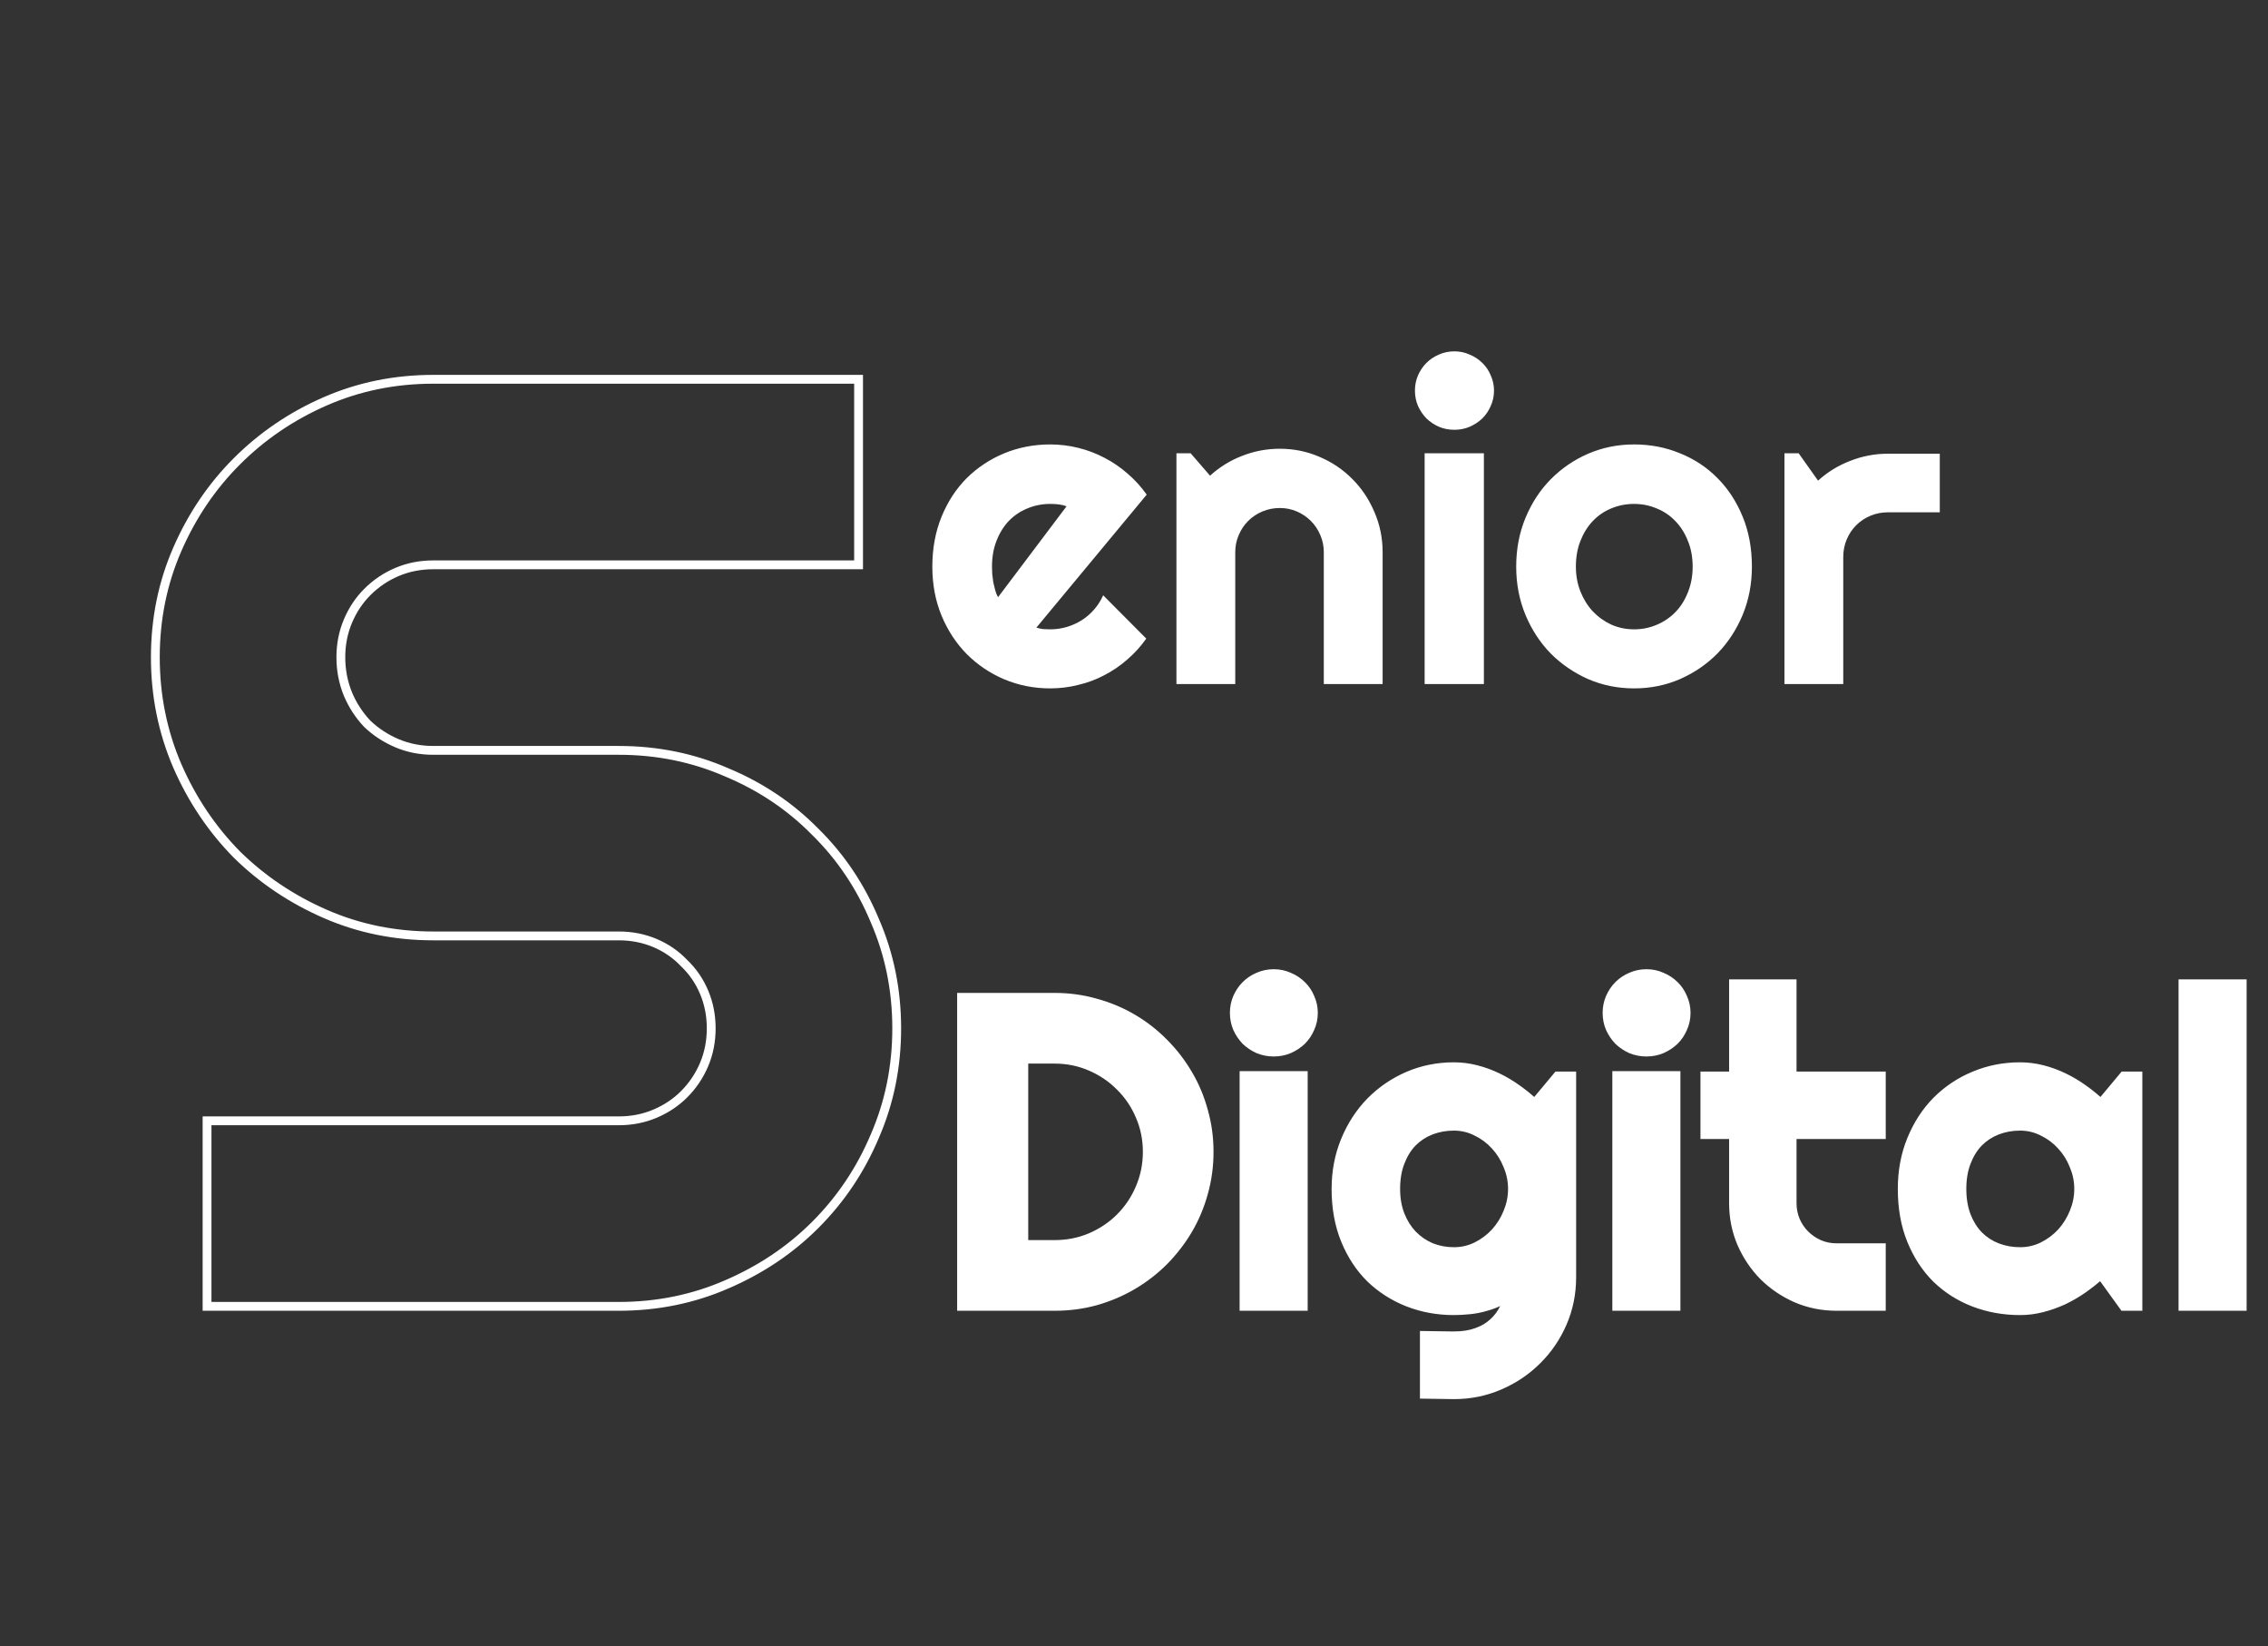
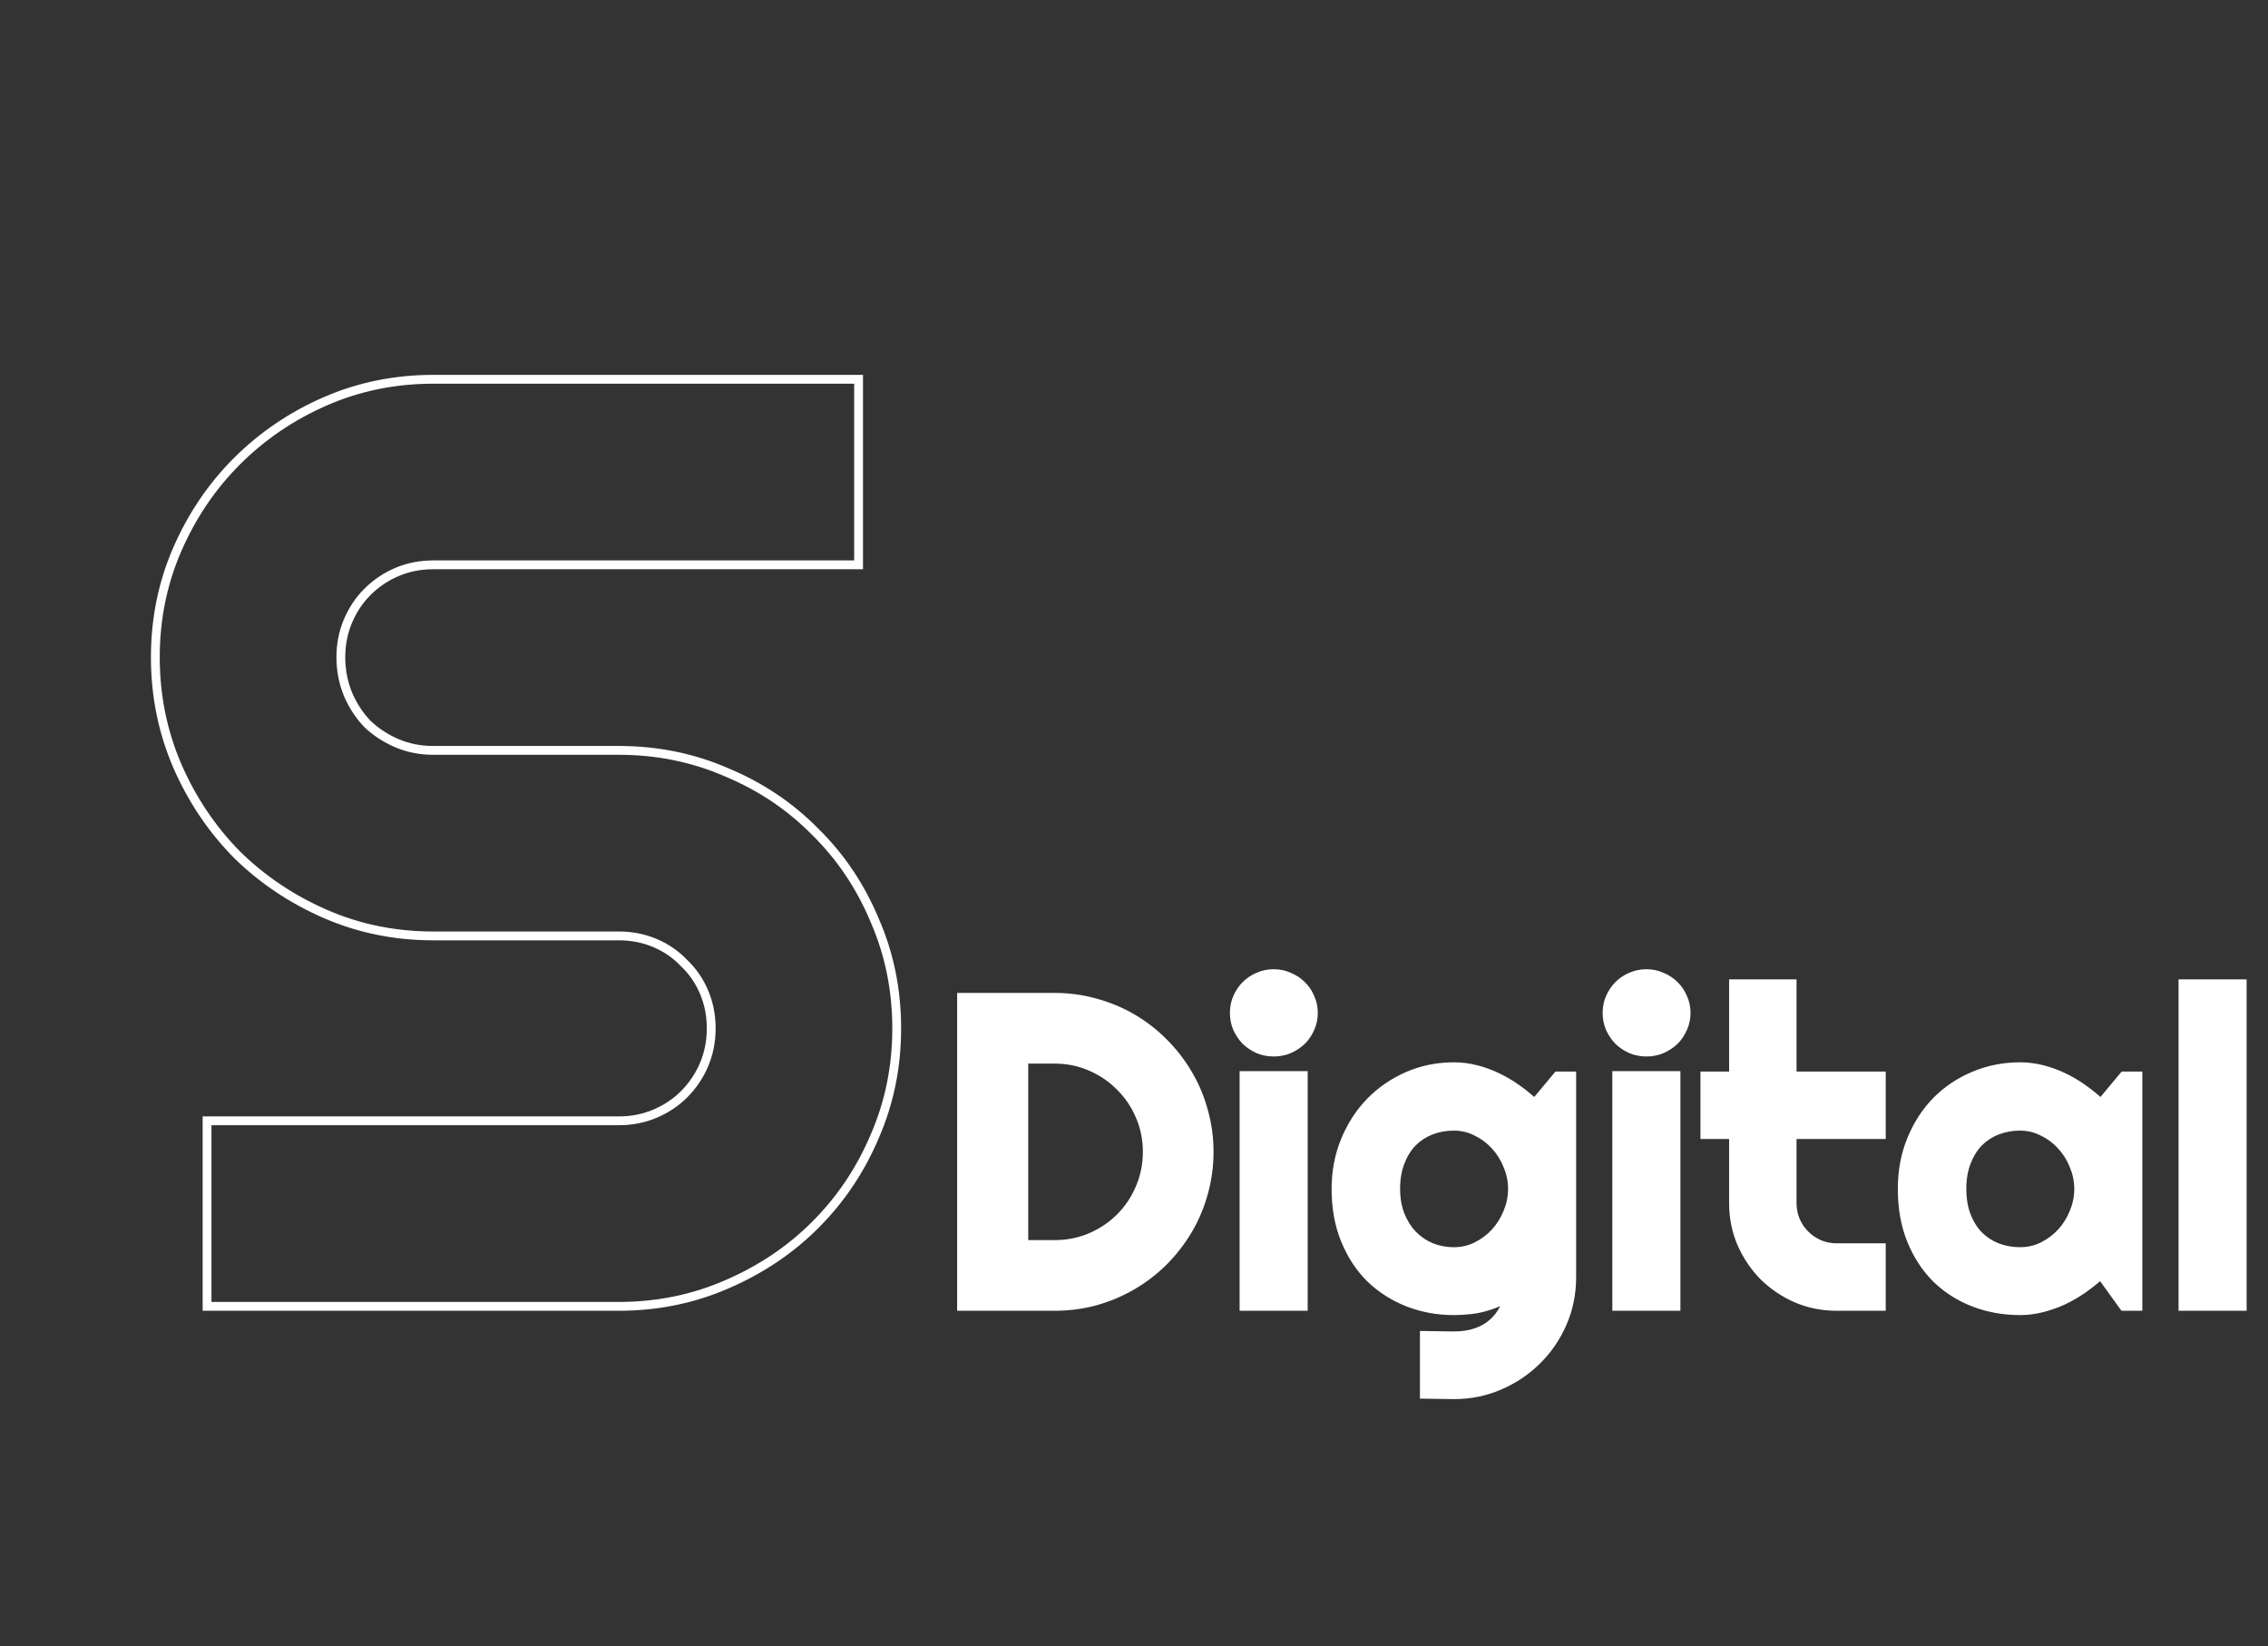
<svg xmlns="http://www.w3.org/2000/svg" width="514" height="373" viewBox="0 0 514 373" fill="none">
  <rect x="0" y="0" width="514" height="373" fill="#333333" stroke="none" />
  <path d="M274.023 260.99C274.023 264.213 273.6 267.322 272.754 270.316C271.94 273.279 270.768 276.062 269.238 278.666C267.708 281.238 265.885 283.598 263.77 285.746C261.654 287.862 259.294 289.685 256.689 291.215C254.085 292.745 251.286 293.933 248.291 294.779C245.329 295.593 242.236 296 239.014 296H217.92V225.98H239.014C242.236 225.98 245.329 226.404 248.291 227.25C251.286 228.064 254.085 229.236 256.689 230.766C259.294 232.296 261.654 234.135 263.77 236.283C265.885 238.399 267.708 240.759 269.238 243.363C270.768 245.935 271.94 248.718 272.754 251.713C273.6 254.675 274.023 257.768 274.023 260.99ZM260.01 260.99C260.01 258.093 259.456 255.375 258.35 252.836C257.275 250.297 255.778 248.083 253.857 246.195C251.969 244.275 249.74 242.761 247.168 241.654C244.629 240.548 241.911 239.994 239.014 239.994H232.031V281.986H239.014C241.911 281.986 244.629 281.449 247.168 280.375C249.74 279.268 251.969 277.771 253.857 275.883C255.778 273.962 257.275 271.732 258.35 269.193C259.456 266.622 260.01 263.887 260.01 260.99ZM297.656 229.496C297.656 230.733 297.412 231.889 296.924 232.963C296.468 234.037 295.833 234.981 295.02 235.795C294.206 236.576 293.245 237.211 292.139 237.699C291.064 238.155 289.909 238.383 288.672 238.383C287.435 238.383 286.263 238.155 285.156 237.699C284.082 237.211 283.138 236.576 282.324 235.795C281.543 234.981 280.908 234.037 280.42 232.963C279.964 231.889 279.736 230.733 279.736 229.496C279.736 228.292 279.964 227.152 280.42 226.078C280.908 224.971 281.543 224.027 282.324 223.246C283.138 222.432 284.082 221.798 285.156 221.342C286.263 220.854 287.435 220.609 288.672 220.609C289.909 220.609 291.064 220.854 292.139 221.342C293.245 221.798 294.206 222.432 295.02 223.246C295.833 224.027 296.468 224.971 296.924 226.078C297.412 227.152 297.656 228.292 297.656 229.496ZM295.361 296H281.934V243.705H295.361V296ZM342.773 269.389C342.773 267.566 342.415 265.808 341.699 264.115C341.016 262.39 340.072 260.876 338.867 259.574C337.663 258.24 336.247 257.182 334.619 256.4C333.024 255.587 331.315 255.18 329.492 255.18C327.669 255.18 325.944 255.489 324.316 256.107C322.721 256.726 321.322 257.637 320.117 258.842C318.945 260.046 318.018 261.544 317.334 263.334C316.65 265.092 316.309 267.11 316.309 269.389C316.309 271.57 316.65 273.539 317.334 275.297C318.018 277.022 318.945 278.503 320.117 279.74C321.322 280.977 322.721 281.938 324.316 282.621C325.944 283.272 327.669 283.598 329.492 283.598C331.315 283.598 333.024 283.207 334.619 282.426C336.247 281.612 337.663 280.554 338.867 279.252C340.072 277.917 341.016 276.404 341.699 274.711C342.415 272.986 342.773 271.212 342.773 269.389ZM356.201 289.408C356.201 293.087 355.501 296.537 354.102 299.76C352.702 302.982 350.781 305.798 348.34 308.207C345.931 310.616 343.099 312.52 339.844 313.92C336.621 315.32 333.171 316.02 329.492 316.02L322.803 315.922V302.592L329.395 302.689C331.478 302.689 333.252 302.413 334.717 301.859C336.182 301.339 337.419 300.606 338.428 299.662C339.437 298.751 340.234 297.693 340.82 296.488C341.439 295.284 341.927 294.014 342.285 292.68C341.764 293.526 341.016 294.226 340.039 294.779C339.062 295.3 337.972 295.723 336.768 296.049C335.596 296.407 334.359 296.651 333.057 296.781C331.787 296.911 330.599 296.977 329.492 296.977C325.814 296.977 322.347 296.342 319.092 295.072C315.869 293.803 313.037 291.996 310.596 289.652C308.187 287.276 306.283 284.379 304.883 280.961C303.483 277.543 302.783 273.686 302.783 269.389C302.783 265.45 303.483 261.788 304.883 258.402C306.283 255.017 308.187 252.087 310.596 249.613C313.037 247.139 315.869 245.202 319.092 243.803C322.347 242.403 325.814 241.703 329.492 241.703C331.185 241.703 332.861 241.915 334.521 242.338C336.182 242.761 337.793 243.347 339.355 244.096C340.918 244.844 342.399 245.723 343.799 246.732C345.231 247.742 346.566 248.832 347.803 250.004L352.979 243.803H356.201V289.408ZM382.129 229.496C382.129 230.733 381.885 231.889 381.396 232.963C380.941 234.037 380.306 234.981 379.492 235.795C378.678 236.576 377.718 237.211 376.611 237.699C375.537 238.155 374.382 238.383 373.145 238.383C371.908 238.383 370.736 238.155 369.629 237.699C368.555 237.211 367.611 236.576 366.797 235.795C366.016 234.981 365.381 234.037 364.893 232.963C364.437 231.889 364.209 230.733 364.209 229.496C364.209 228.292 364.437 227.152 364.893 226.078C365.381 224.971 366.016 224.027 366.797 223.246C367.611 222.432 368.555 221.798 369.629 221.342C370.736 220.854 371.908 220.609 373.145 220.609C374.382 220.609 375.537 220.854 376.611 221.342C377.718 221.798 378.678 222.432 379.492 223.246C380.306 224.027 380.941 224.971 381.396 226.078C381.885 227.152 382.129 228.292 382.129 229.496ZM379.834 296H366.406V243.705H379.834V296ZM416.26 296C413.037 296 410.01 295.398 407.178 294.193C404.346 292.956 401.855 291.28 399.707 289.164C397.591 287.016 395.915 284.525 394.678 281.693C393.473 278.861 392.871 275.834 392.871 272.611V257.084H386.377V243.803H392.871V222.904H406.152V243.803H426.367V257.084H406.152V272.611C406.152 274.011 406.413 275.329 406.934 276.566C407.454 277.771 408.171 278.829 409.082 279.74C409.993 280.652 411.068 281.384 412.305 281.938C413.542 282.458 414.86 282.719 416.26 282.719H426.367V296H416.26ZM484.521 296H481.299L476.123 288.822C474.854 289.962 473.503 291.036 472.07 292.045C470.671 293.021 469.189 293.884 467.627 294.633C466.064 295.349 464.453 295.919 462.793 296.342C461.165 296.765 459.505 296.977 457.812 296.977C454.134 296.977 450.667 296.358 447.412 295.121C444.189 293.884 441.357 292.094 438.916 289.75C436.507 287.374 434.603 284.477 433.203 281.059C431.803 277.641 431.104 273.751 431.104 269.389C431.104 265.32 431.803 261.592 433.203 258.207C434.603 254.789 436.507 251.859 438.916 249.418C441.357 246.977 444.189 245.089 447.412 243.754C450.667 242.387 454.134 241.703 457.812 241.703C459.505 241.703 461.182 241.915 462.842 242.338C464.502 242.761 466.113 243.347 467.676 244.096C469.238 244.844 470.719 245.723 472.119 246.732C473.551 247.742 474.886 248.832 476.123 250.004L481.299 243.803H484.521V296ZM471.094 269.389C471.094 267.566 470.736 265.808 470.02 264.115C469.336 262.39 468.392 260.876 467.188 259.574C465.983 258.24 464.567 257.182 462.939 256.4C461.344 255.587 459.635 255.18 457.812 255.18C455.99 255.18 454.264 255.489 452.637 256.107C451.042 256.726 449.642 257.637 448.438 258.842C447.266 260.046 446.338 261.544 445.654 263.334C444.971 265.092 444.629 267.11 444.629 269.389C444.629 271.667 444.971 273.702 445.654 275.492C446.338 277.25 447.266 278.731 448.438 279.936C449.642 281.14 451.042 282.051 452.637 282.67C454.264 283.288 455.99 283.598 457.812 283.598C459.635 283.598 461.344 283.207 462.939 282.426C464.567 281.612 465.983 280.554 467.188 279.252C468.392 277.917 469.336 276.404 470.02 274.711C470.736 272.986 471.094 271.212 471.094 269.389ZM508.154 296H494.727V222.904H508.154V296Z" fill="white" />
  <path d="M194.58 85.941H195.58V84.941H194.58V85.941ZM194.58 127.982V128.982H195.58V127.982H194.58ZM78.857 157.279L77.931 157.657L77.936 157.669L78.857 157.279ZM83.252 164.018L82.527 164.706L82.545 164.725L82.563 164.743L83.252 164.018ZM164.697 175.004L164.298 175.921L164.305 175.924L164.312 175.927L164.697 175.004ZM184.766 188.48L184.053 189.182L184.058 189.188L184.065 189.194L184.766 188.48ZM198.242 208.549L197.319 208.934L197.322 208.941L197.325 208.948L198.242 208.549ZM198.242 257.475L197.325 257.075L197.321 257.085L198.242 257.475ZM164.697 291.02L164.302 290.101L164.298 290.103L164.697 291.02ZM46.924 296H45.924V297H46.924V296ZM46.924 253.959V252.959H45.924V253.959H46.924ZM155.029 218.217L154.304 218.906L154.322 218.924L154.341 218.942L155.029 218.217ZM53.662 193.607L52.949 194.308L52.955 194.315L52.961 194.321L53.662 193.607ZM40.185 173.539L39.267 173.934L39.269 173.939L40.185 173.539ZM36.205 148.93C36.205 140.369 37.839 132.352 41.102 124.866L39.269 124.067C35.891 131.816 34.205 140.107 34.205 148.93H36.205ZM41.102 124.866C44.374 117.36 48.797 110.824 54.369 105.252L52.955 103.838C47.199 109.594 42.637 116.34 39.269 124.067L41.102 124.866ZM54.369 105.252C60.041 99.581 66.625 95.11 74.13 91.839L73.331 90.005C65.601 93.374 58.807 97.986 52.955 103.838L54.369 105.252ZM74.13 91.839C81.615 88.576 89.633 86.941 98.193 86.941V84.941C89.371 84.941 81.08 86.627 73.331 90.005L74.13 91.839ZM98.193 86.941H194.58V84.941H98.193V86.941ZM193.58 85.941V127.982H195.58V85.941H193.58ZM194.58 126.982H98.193V128.982H194.58V126.982ZM98.193 126.982C95.138 126.982 92.27 127.543 89.601 128.673L90.38 130.515C92.788 129.496 95.389 128.982 98.193 128.982V126.982ZM89.601 128.673C86.943 129.797 84.589 131.384 82.545 133.428L83.959 134.842C85.821 132.98 87.96 131.539 90.38 130.515L89.601 128.673ZM82.545 133.428C80.594 135.379 79.058 137.685 77.936 140.337L79.778 141.116C80.805 138.69 82.199 136.602 83.959 134.842L82.545 133.428ZM77.936 140.337C76.807 143.007 76.246 145.875 76.246 148.93H78.246C78.246 146.125 78.76 143.524 79.778 141.116L77.936 140.337ZM76.246 148.93C76.246 151.985 76.807 154.897 77.931 157.657L79.784 156.902C78.76 154.389 78.246 151.734 78.246 148.93H76.246ZM77.936 157.669C79.056 160.316 80.587 162.664 82.527 164.706L83.977 163.329C82.206 161.465 80.807 159.321 79.778 156.89L77.936 157.669ZM82.563 164.743C84.606 166.683 86.954 168.213 89.601 169.333L90.38 167.491C87.949 166.463 85.805 165.063 83.941 163.293L82.563 164.743ZM89.601 169.333C92.27 170.463 95.138 171.023 98.193 171.023V169.023C95.389 169.023 92.788 168.51 90.38 167.491L89.601 169.333ZM98.193 171.023H140.234V169.023H98.193V171.023ZM140.234 171.023C148.795 171.023 156.812 172.658 164.298 175.921L165.097 174.087C157.348 170.709 149.057 169.023 140.234 169.023V171.023ZM164.312 175.927C171.908 179.1 178.485 183.518 184.053 189.182L185.479 187.779C179.718 181.919 172.916 177.353 165.083 174.081L164.312 175.927ZM184.065 189.194C189.728 194.761 194.146 201.338 197.319 208.934L199.165 208.163C195.893 200.33 191.327 193.528 185.467 187.767L184.065 189.194ZM197.325 208.948C200.588 216.434 202.223 224.451 202.223 233.012H204.223C204.223 224.189 202.537 215.898 199.159 208.149L197.325 208.948ZM202.223 233.012C202.223 241.572 200.588 249.59 197.325 257.075L199.159 257.874C202.537 250.125 204.223 241.834 204.223 233.012H202.223ZM197.321 257.085C194.148 264.585 189.728 271.167 184.059 276.836L185.473 278.25C191.327 272.396 195.891 265.598 199.163 257.864L197.321 257.085ZM184.059 276.836C178.488 282.406 171.906 286.828 164.302 290.101L165.093 291.938C172.918 288.57 179.715 284.008 185.473 278.25L184.059 276.836ZM164.298 290.103C156.812 293.366 148.795 295 140.234 295V297C149.057 297 157.348 295.314 165.097 291.936L164.298 290.103ZM140.234 295H46.924V297H140.234V295ZM47.924 296V253.959H45.924V296H47.924ZM46.924 254.959H140.234V252.959H46.924V254.959ZM140.234 254.959C143.289 254.959 146.157 254.398 148.827 253.269L148.048 251.427C145.64 252.446 143.039 252.959 140.234 252.959V254.959ZM148.827 253.269C151.479 252.147 153.785 250.611 155.736 248.66L154.322 247.246C152.562 249.006 150.474 250.4 148.048 251.427L148.827 253.269ZM155.736 248.66C157.78 246.616 159.367 244.262 160.491 241.604L158.649 240.825C157.625 243.245 156.184 245.384 154.322 247.246L155.736 248.66ZM160.491 241.604C161.621 238.935 162.182 236.067 162.182 233.012H160.182C160.182 235.816 159.668 238.417 158.649 240.825L160.491 241.604ZM162.182 233.012C162.182 229.957 161.621 227.089 160.491 224.419L158.649 225.198C159.668 227.606 160.182 230.207 160.182 233.012H162.182ZM160.491 224.419C159.365 221.756 157.773 219.444 155.718 217.492L154.341 218.942C156.192 220.7 157.627 222.783 158.649 225.198L160.491 224.419ZM155.754 217.528C153.802 215.473 151.49 213.881 148.827 212.755L148.048 214.597C150.463 215.619 152.546 217.054 154.304 218.906L155.754 217.528ZM148.827 212.755C146.157 211.625 143.289 211.064 140.234 211.064V213.064C143.039 213.064 145.64 213.578 148.048 214.597L148.827 212.755ZM140.234 211.064H98.193V213.064H140.234V211.064ZM98.193 211.064C89.633 211.064 81.615 209.43 74.13 206.167L73.331 208.001C81.08 211.378 89.371 213.064 98.193 213.064V211.064ZM74.13 206.167C66.622 202.894 60.035 198.47 54.363 192.894L52.961 194.321C58.812 200.073 65.605 204.633 73.331 208.001L74.13 206.167ZM54.375 192.906C48.799 187.234 44.375 180.648 41.102 173.139L39.269 173.939C42.637 181.665 47.197 188.457 52.949 194.308L54.375 192.906ZM41.104 173.144C37.839 165.558 36.205 157.49 36.205 148.93H34.205C34.205 157.752 35.891 166.09 39.267 173.934L41.104 173.144ZM272.754 270.316L271.792 270.044L271.79 270.051L272.754 270.316ZM269.238 278.666L270.098 279.177L270.1 279.173L269.238 278.666ZM263.77 285.746L264.477 286.453L264.482 286.448L263.77 285.746ZM248.291 294.779L248.556 295.744L248.563 295.742L248.291 294.779ZM217.92 296H216.92V297H217.92V296ZM217.92 225.98V224.98H216.92V225.98H217.92ZM248.291 227.25L248.016 228.212L248.029 228.215L248.291 227.25ZM256.689 230.766L257.196 229.903L256.689 230.766ZM263.77 236.283L263.057 236.985L263.062 236.99L263.77 236.283ZM269.238 243.363L268.376 243.87L268.379 243.875L269.238 243.363ZM272.754 251.713L271.789 251.975L271.792 251.988L272.754 251.713ZM258.35 252.836L257.429 253.226L257.433 253.236L258.35 252.836ZM253.857 246.195L253.144 246.896L253.15 246.902L253.156 246.908L253.857 246.195ZM247.168 241.654L246.768 242.571L246.773 242.573L247.168 241.654ZM232.031 239.994V238.994H231.031V239.994H232.031ZM232.031 281.986H231.031V282.986H232.031V281.986ZM247.168 280.375L247.558 281.296L247.563 281.294L247.168 280.375ZM253.857 275.883L253.15 275.176L253.857 275.883ZM258.35 269.193L257.431 268.798L257.429 268.804L258.35 269.193ZM273.023 260.99C273.023 264.124 272.612 267.141 271.792 270.044L273.716 270.588C274.588 267.502 275.023 264.302 275.023 260.99H273.023ZM271.79 270.051C270.999 272.931 269.861 275.632 268.376 278.159L270.1 279.173C271.676 276.491 272.882 273.627 273.718 270.581L271.79 270.051ZM268.379 278.155C266.89 280.657 265.117 282.953 263.057 285.044L264.482 286.448C266.654 284.242 268.526 281.819 270.098 279.177L268.379 278.155ZM263.062 285.039C261.007 287.094 258.715 288.865 256.183 290.353L257.196 292.077C259.873 290.505 262.3 288.63 264.477 286.453L263.062 285.039ZM256.183 290.353C253.655 291.838 250.934 292.993 248.019 293.817L248.563 295.742C251.637 294.873 254.516 293.652 257.196 292.077L256.183 290.353ZM248.026 293.815C245.154 294.604 242.151 295 239.014 295V297C242.321 297 245.503 296.582 248.556 295.744L248.026 293.815ZM239.014 295H217.92V297H239.014V295ZM218.92 296V225.98H216.92V296H218.92ZM217.92 226.98H239.014V224.98H217.92V226.98ZM239.014 226.98C242.148 226.98 245.147 227.392 248.016 228.212L248.566 226.288C245.51 225.415 242.325 224.98 239.014 224.98V226.98ZM248.029 228.215C250.94 229.006 253.657 230.144 256.183 231.628L257.196 229.903C254.513 228.327 251.631 227.121 248.553 226.285L248.029 228.215ZM256.183 231.628C258.712 233.114 261.003 234.899 263.057 236.985L264.482 235.582C262.305 233.371 259.875 231.478 257.196 229.903L256.183 231.628ZM263.062 236.99C265.118 239.046 266.889 241.338 268.376 243.87L270.1 242.857C268.528 240.18 266.653 237.753 264.477 235.576L263.062 236.99ZM268.379 243.875C269.861 246.365 270.998 249.064 271.789 251.975L273.719 251.451C272.882 248.372 271.676 245.504 270.098 242.852L268.379 243.875ZM271.792 251.988C272.612 254.856 273.023 257.856 273.023 260.99H275.023C275.023 257.679 274.588 254.494 273.715 251.438L271.792 251.988ZM261.01 260.99C261.01 257.962 260.431 255.107 259.266 252.436L257.433 253.236C258.482 255.643 259.01 258.224 259.01 260.99H261.01ZM259.271 252.446C258.146 249.789 256.575 247.465 254.558 245.482L253.156 246.908C254.981 248.702 256.404 250.805 257.429 253.226L259.271 252.446ZM254.571 245.494C252.588 243.478 250.249 241.892 247.563 240.736L246.773 242.573C249.23 243.63 251.351 245.072 253.144 246.896L254.571 245.494ZM247.568 240.738C244.897 239.573 242.042 238.994 239.014 238.994V240.994C241.78 240.994 244.361 241.522 246.768 242.571L247.568 240.738ZM239.014 238.994H232.031V240.994H239.014V238.994ZM231.031 239.994V281.986H233.031V239.994H231.031ZM232.031 282.986H239.014V280.986H232.031V282.986ZM239.014 282.986C242.038 282.986 244.889 282.425 247.558 281.296L246.778 279.454C244.369 280.473 241.784 280.986 239.014 280.986V282.986ZM247.563 281.294C250.246 280.139 252.583 278.572 254.565 276.59L253.15 275.176C251.356 276.97 249.234 278.397 246.773 279.456L247.563 281.294ZM254.565 276.59C256.578 274.577 258.147 272.239 259.271 269.583L257.429 268.804C256.404 271.226 254.978 273.348 253.15 275.176L254.565 276.59ZM259.268 269.589C260.431 266.888 261.01 264.018 261.01 260.99H259.01C259.01 263.756 258.482 266.356 257.431 268.798L259.268 269.589ZM296.924 232.963L296.013 232.549L296.008 232.561L296.003 232.572L296.924 232.963ZM295.02 235.795L295.712 236.516L295.719 236.509L295.727 236.502L295.02 235.795ZM292.139 237.699L292.529 238.62L292.536 238.617L292.542 238.614L292.139 237.699ZM285.156 237.699L284.742 238.61L284.759 238.617L284.776 238.624L285.156 237.699ZM282.324 235.795L281.603 236.487L281.617 236.502L281.632 236.516L282.324 235.795ZM280.42 232.963L279.499 233.353L279.504 233.365L279.51 233.377L280.42 232.963ZM280.42 226.078L279.505 225.674L279.502 225.681L279.499 225.688L280.42 226.078ZM282.324 223.246L283.031 223.953L282.324 223.246ZM285.156 221.342L285.547 222.262L285.553 222.26L285.56 222.257L285.156 221.342ZM292.139 221.342L291.725 222.252L291.741 222.26L291.758 222.266L292.139 221.342ZM295.02 223.246L294.312 223.953L294.32 223.96L294.327 223.967L295.02 223.246ZM296.924 226.078L295.999 226.459L296.006 226.476L296.013 226.492L296.924 226.078ZM295.361 296V297H296.361V296H295.361ZM281.934 296H280.934V297H281.934V296ZM281.934 243.705V242.705H280.934V243.705H281.934ZM295.361 243.705H296.361V242.705H295.361V243.705ZM296.656 229.496C296.656 230.597 296.44 231.611 296.013 232.549L297.834 233.377C298.384 232.166 298.656 230.869 298.656 229.496H296.656ZM296.003 232.572C295.597 233.53 295.034 234.366 294.312 235.088L295.727 236.502C296.633 235.596 297.339 234.544 297.844 233.353L296.003 232.572ZM294.327 235.074C293.603 235.768 292.743 236.34 291.735 236.784L292.542 238.614C293.748 238.082 294.808 237.384 295.712 236.516L294.327 235.074ZM291.748 236.779C290.805 237.179 289.783 237.383 288.672 237.383V239.383C290.035 239.383 291.324 239.131 292.529 238.62L291.748 236.779ZM288.672 237.383C287.561 237.383 286.519 237.179 285.537 236.775L284.776 238.624C286.007 239.131 287.309 239.383 288.672 239.383V237.383ZM285.57 236.789C284.594 236.345 283.745 235.773 283.017 235.074L281.632 236.516C282.531 237.379 283.57 238.077 284.742 238.61L285.57 236.789ZM283.046 235.102C282.346 234.374 281.774 233.525 281.33 232.549L279.51 233.377C280.042 234.549 280.74 235.588 281.603 236.487L283.046 235.102ZM281.341 232.572C280.94 231.629 280.736 230.607 280.736 229.496H278.736C278.736 230.859 278.988 232.148 279.499 233.353L281.341 232.572ZM280.736 229.496C280.736 228.421 280.939 227.415 281.341 226.469L279.499 225.688C278.99 226.889 278.736 228.162 278.736 229.496H280.736ZM281.335 226.482C281.778 225.477 282.345 224.639 283.031 223.953L281.617 222.539C280.74 223.416 280.038 224.465 279.505 225.674L281.335 226.482ZM283.031 223.953C283.753 223.232 284.589 222.669 285.547 222.262L284.766 220.421C283.575 220.926 282.523 221.633 281.617 222.539L283.031 223.953ZM285.56 222.257C286.537 221.826 287.571 221.609 288.672 221.609V219.609C287.299 219.609 285.989 219.881 284.753 220.427L285.56 222.257ZM288.672 221.609C289.773 221.609 290.787 221.826 291.725 222.252L292.552 220.431C291.342 219.881 290.045 219.609 288.672 219.609V221.609ZM291.758 222.266C292.748 222.674 293.596 223.236 294.312 223.953L295.727 222.539C294.816 221.628 293.743 220.921 292.519 220.417L291.758 222.266ZM294.327 223.967C295.035 224.647 295.593 225.473 295.999 226.459L297.849 225.697C297.343 224.47 296.632 223.408 295.712 222.525L294.327 223.967ZM296.013 226.492C296.441 227.433 296.656 228.431 296.656 229.496H298.656C298.656 228.152 298.383 226.871 297.834 225.664L296.013 226.492ZM295.361 295H281.934V297H295.361V295ZM282.934 296V243.705H280.934V296H282.934ZM281.934 244.705H295.361V242.705H281.934V244.705ZM294.361 243.705V296H296.361V243.705H294.361ZM341.699 264.115L340.77 264.484L340.774 264.494L340.778 264.505L341.699 264.115ZM338.867 259.574L338.125 260.244L338.133 260.253L338.867 259.574ZM334.619 256.4L334.165 257.291L334.175 257.297L334.186 257.302L334.619 256.4ZM324.316 256.107L323.961 255.173L323.955 255.175L324.316 256.107ZM320.117 258.842L319.41 258.135L319.4 258.144L320.117 258.842ZM317.334 263.334L318.266 263.696L318.268 263.691L317.334 263.334ZM317.334 275.297L316.402 275.659L316.404 275.665L317.334 275.297ZM320.117 279.74L319.391 280.428L319.401 280.438L320.117 279.74ZM324.316 282.621L323.922 283.54L323.934 283.545L323.945 283.55L324.316 282.621ZM334.619 282.426L335.059 283.324L335.066 283.32L334.619 282.426ZM338.867 279.252L339.601 279.931L339.61 279.922L338.867 279.252ZM341.699 274.711L340.776 274.328L340.772 274.336L341.699 274.711ZM348.34 308.207L347.637 307.495L347.633 307.5L348.34 308.207ZM339.844 313.92L339.449 313.001L339.445 313.003L339.844 313.92ZM329.492 316.02L329.478 317.019L329.485 317.02H329.492V316.02ZM322.803 315.922H321.803V316.907L322.788 316.922L322.803 315.922ZM322.803 302.592L322.818 301.592L321.803 301.577V302.592H322.803ZM329.395 302.689L329.38 303.689L329.387 303.689H329.395V302.689ZM334.717 301.859L334.382 300.917L334.373 300.92L334.363 300.924L334.717 301.859ZM338.428 299.662L337.757 298.92L337.751 298.926L337.745 298.932L338.428 299.662ZM340.82 296.488L339.931 296.031L339.926 296.041L339.921 296.051L340.82 296.488ZM342.285 292.68L343.251 292.939L341.433 292.156L342.285 292.68ZM340.039 294.779L340.51 295.662L340.521 295.656L340.532 295.649L340.039 294.779ZM336.768 296.049L336.507 295.083L336.491 295.088L336.475 295.092L336.768 296.049ZM333.057 296.781L332.957 295.786L332.955 295.786L333.057 296.781ZM319.092 295.072L318.725 296.003L318.728 296.004L319.092 295.072ZM310.596 289.652L309.893 290.364L309.903 290.374L310.596 289.652ZM304.883 280.961L303.957 281.34L304.883 280.961ZM304.883 258.402L303.959 258.02L304.883 258.402ZM310.596 249.613L309.884 248.911L309.879 248.916L310.596 249.613ZM319.092 243.803L318.697 242.884L318.693 242.886L319.092 243.803ZM343.799 246.732L343.214 247.544L343.223 247.55L343.799 246.732ZM347.803 250.004L347.115 250.73L347.888 251.462L348.57 250.645L347.803 250.004ZM352.979 243.803V242.803H352.511L352.211 243.162L352.979 243.803ZM356.201 243.803H357.201V242.803H356.201V243.803ZM343.773 269.389C343.773 267.431 343.388 265.541 342.62 263.726L340.778 264.505C341.443 266.075 341.773 267.701 341.773 269.389H343.773ZM342.629 263.747C341.902 261.912 340.893 260.292 339.601 258.895L338.133 260.253C339.25 261.461 340.129 262.868 340.77 264.484L342.629 263.747ZM339.61 258.904C338.318 257.473 336.796 256.336 335.052 255.499L334.186 257.302C335.697 258.027 337.008 259.007 338.125 260.244L339.61 258.904ZM335.074 255.51C333.335 254.623 331.47 254.18 329.492 254.18V256.18C331.16 256.18 332.713 256.55 334.165 257.291L335.074 255.51ZM329.492 254.18C327.554 254.18 325.708 254.509 323.961 255.173L324.672 257.042C326.18 256.469 327.785 256.18 329.492 256.18V254.18ZM323.955 255.175C322.231 255.844 320.713 256.832 319.41 258.135L320.824 259.549C321.93 258.443 323.212 257.608 324.678 257.04L323.955 255.175ZM319.4 258.144C318.121 259.459 317.125 261.078 316.4 262.977L318.268 263.691C318.91 262.01 319.769 260.633 320.834 259.539L319.4 258.144ZM316.402 262.972C315.665 264.866 315.309 267.011 315.309 269.389H317.309C317.309 267.209 317.636 265.317 318.266 263.696L316.402 262.972ZM315.309 269.389C315.309 271.675 315.667 273.769 316.402 275.659L318.266 274.934C317.634 273.309 317.309 271.465 317.309 269.389H315.309ZM316.404 275.665C317.131 277.498 318.124 279.091 319.391 280.428L320.843 279.052C319.766 277.916 318.905 276.546 318.264 274.929L316.404 275.665ZM319.401 280.438C320.698 281.77 322.207 282.805 323.922 283.54L324.71 281.702C323.236 281.07 321.946 280.185 320.834 279.043L319.401 280.438ZM323.945 283.55C325.695 284.25 327.547 284.598 329.492 284.598V282.598C327.791 282.598 326.193 282.295 324.688 281.693L323.945 283.55ZM329.492 284.598C331.463 284.598 333.323 284.174 335.059 283.324L334.179 281.528C332.725 282.24 331.167 282.598 329.492 282.598V284.598ZM335.066 283.32C336.799 282.454 338.313 281.324 339.601 279.931L338.133 278.573C337.013 279.784 335.695 280.77 334.172 281.531L335.066 283.32ZM339.61 279.922C340.894 278.499 341.9 276.885 342.626 275.085L340.772 274.336C340.132 275.922 339.25 277.336 338.125 278.582L339.61 279.922ZM342.623 275.094C343.388 273.251 343.773 271.346 343.773 269.389H341.773C341.773 271.077 341.443 272.721 340.776 274.328L342.623 275.094ZM355.201 289.408C355.201 292.956 354.527 296.27 353.184 299.361L355.019 300.158C356.476 296.804 357.201 293.217 357.201 289.408H355.201ZM353.184 299.361C351.834 302.47 349.986 305.178 347.637 307.495L349.042 308.919C351.577 306.418 353.569 303.495 355.019 300.158L353.184 299.361ZM347.633 307.5C345.317 309.816 342.592 311.65 339.449 313.001L340.239 314.839C343.606 313.391 346.545 311.416 349.047 308.914L347.633 307.5ZM339.445 313.003C336.354 314.345 333.04 315.02 329.492 315.02V317.02C333.301 317.02 336.888 316.294 340.242 314.837L339.445 313.003ZM329.507 315.02L322.817 314.922L322.788 316.922L329.478 317.019L329.507 315.02ZM323.803 315.922V302.592H321.803V315.922H323.803ZM322.788 303.592L329.38 303.689L329.409 301.69L322.818 301.592L322.788 303.592ZM329.395 303.689C331.561 303.689 333.462 303.402 335.07 302.795L334.363 300.924C333.042 301.423 331.395 301.689 329.395 301.689V303.689ZM335.052 302.802C336.63 302.241 337.99 301.441 339.111 300.392L337.745 298.932C336.848 299.771 335.733 300.437 334.382 300.917L335.052 302.802ZM339.098 300.404C340.201 299.408 341.077 298.247 341.72 296.926L339.921 296.051C339.392 297.138 338.673 298.093 337.757 298.92L339.098 300.404ZM341.71 296.945C342.361 295.676 342.875 294.34 343.251 292.939L341.319 292.421C340.979 293.688 340.516 294.891 339.931 296.031L341.71 296.945ZM341.433 292.156C341.012 292.84 340.395 293.428 339.546 293.909L340.532 295.649C341.636 295.024 342.517 294.212 343.137 293.204L341.433 292.156ZM339.568 293.897C338.666 294.378 337.647 294.775 336.507 295.083L337.028 297.014C338.297 296.671 339.459 296.222 340.51 295.662L339.568 293.897ZM336.475 295.092C335.37 295.43 334.198 295.662 332.957 295.786L333.156 297.776C334.519 297.64 335.821 297.384 337.06 297.005L336.475 295.092ZM332.955 295.786C331.714 295.914 330.56 295.977 329.492 295.977V297.977C330.638 297.977 331.86 297.909 333.159 297.776L332.955 295.786ZM329.492 295.977C325.931 295.977 322.589 295.363 319.455 294.141L318.728 296.004C322.106 297.321 325.696 297.977 329.492 297.977V295.977ZM319.458 294.142C316.354 292.919 313.633 291.182 311.288 288.931L309.903 290.374C312.441 292.81 315.384 294.687 318.725 296.003L319.458 294.142ZM311.298 288.94C308.994 286.667 307.162 283.887 305.808 280.582L303.957 281.34C305.404 284.871 307.38 287.885 309.893 290.364L311.298 288.94ZM305.808 280.582C304.465 277.302 303.783 273.577 303.783 269.389H301.783C301.783 273.795 302.501 277.784 303.957 281.34L305.808 280.582ZM303.783 269.389C303.783 265.571 304.461 262.04 305.807 258.784L303.959 258.02C302.505 261.536 301.783 265.329 301.783 269.389H303.783ZM305.807 258.784C307.161 255.509 308.997 252.688 311.312 250.311L309.879 248.916C307.376 251.486 305.404 254.525 303.959 258.02L305.807 258.784ZM311.307 250.316C313.658 247.934 316.383 246.069 319.49 244.72L318.693 242.886C315.355 244.336 312.416 246.345 309.884 248.911L311.307 250.316ZM319.487 244.721C322.612 243.377 325.944 242.703 329.492 242.703V240.703C325.683 240.703 322.082 241.429 318.697 242.884L319.487 244.721ZM329.492 242.703C331.101 242.703 332.694 242.904 334.274 243.307L334.768 241.369C333.029 240.925 331.269 240.703 329.492 240.703V242.703ZM334.274 243.307C335.87 243.714 337.42 244.277 338.923 244.998L339.788 243.194C338.166 242.417 336.493 241.808 334.768 241.369L334.274 243.307ZM338.923 244.998C340.433 245.721 341.863 246.569 343.214 247.544L344.384 245.921C342.936 244.877 341.403 243.968 339.788 243.194L338.923 244.998ZM343.223 247.55C344.617 248.532 345.914 249.592 347.115 250.73L348.49 249.278C347.218 248.072 345.845 246.951 344.375 245.915L343.223 247.55ZM348.57 250.645L353.746 244.444L352.211 243.162L347.035 249.363L348.57 250.645ZM352.979 244.803H356.201V242.803H352.979V244.803ZM355.201 243.803V289.408H357.201V243.803H355.201ZM381.396 232.963L380.486 232.549L380.481 232.561L380.476 232.572L381.396 232.963ZM379.492 235.795L380.185 236.516L380.192 236.509L380.199 236.502L379.492 235.795ZM376.611 237.699L377.002 238.62L377.008 238.617L377.015 238.614L376.611 237.699ZM369.629 237.699L369.215 238.61L369.232 238.617L369.248 238.624L369.629 237.699ZM366.797 235.795L366.075 236.487L366.09 236.502L366.104 236.516L366.797 235.795ZM364.893 232.963L363.972 233.353L363.977 233.365L363.982 233.377L364.893 232.963ZM364.893 226.078L363.978 225.674L363.975 225.681L363.972 225.688L364.893 226.078ZM366.797 223.246L367.504 223.953L366.797 223.246ZM369.629 221.342L370.019 222.262L370.026 222.26L370.033 222.257L369.629 221.342ZM376.611 221.342L376.198 222.252L376.214 222.26L376.231 222.266L376.611 221.342ZM379.492 223.246L378.785 223.953L378.792 223.96L378.8 223.967L379.492 223.246ZM381.396 226.078L380.472 226.459L380.479 226.476L380.486 226.492L381.396 226.078ZM379.834 296V297H380.834V296H379.834ZM366.406 296H365.406V297H366.406V296ZM366.406 243.705V242.705H365.406V243.705H366.406ZM379.834 243.705H380.834V242.705H379.834V243.705ZM381.129 229.496C381.129 230.597 380.912 231.611 380.486 232.549L382.307 233.377C382.857 232.166 383.129 230.869 383.129 229.496H381.129ZM380.476 232.572C380.07 233.53 379.507 234.366 378.785 235.088L380.199 236.502C381.105 235.596 381.812 234.544 382.317 233.353L380.476 232.572ZM378.8 235.074C378.076 235.768 377.215 236.34 376.208 236.784L377.015 238.614C378.221 238.082 379.281 237.384 380.185 236.516L378.8 235.074ZM376.221 236.779C375.277 237.179 374.256 237.383 373.145 237.383V239.383C374.508 239.383 375.797 239.131 377.002 238.62L376.221 236.779ZM373.145 237.383C372.034 237.383 370.992 237.179 370.01 236.775L369.248 238.624C370.48 239.131 371.781 239.383 373.145 239.383V237.383ZM370.043 236.789C369.067 236.345 368.218 235.773 367.489 235.074L366.104 236.516C367.003 237.379 368.043 238.077 369.215 238.61L370.043 236.789ZM367.518 235.102C366.819 234.374 366.247 233.525 365.803 232.549L363.982 233.377C364.515 234.549 365.212 235.588 366.075 236.487L367.518 235.102ZM365.813 232.572C365.413 231.629 365.209 230.607 365.209 229.496H363.209C363.209 230.859 363.461 232.148 363.972 233.353L365.813 232.572ZM365.209 229.496C365.209 228.421 365.412 227.415 365.813 226.469L363.972 225.688C363.462 226.889 363.209 228.162 363.209 229.496H365.209ZM365.807 226.482C366.251 225.477 366.818 224.639 367.504 223.953L366.09 222.539C365.213 223.416 364.511 224.465 363.978 225.674L365.807 226.482ZM367.504 223.953C368.226 223.232 369.062 222.669 370.019 222.262L369.238 220.421C368.048 220.926 366.996 221.633 366.09 222.539L367.504 223.953ZM370.033 222.257C371.009 221.826 372.043 221.609 373.145 221.609V219.609C371.772 219.609 370.462 219.881 369.225 220.427L370.033 222.257ZM373.145 221.609C374.246 221.609 375.26 221.826 376.198 222.252L377.025 220.431C375.815 219.881 374.517 219.609 373.145 219.609V221.609ZM376.231 222.266C377.22 222.674 378.068 223.236 378.785 223.953L380.199 222.539C379.288 221.628 378.216 220.921 376.992 220.417L376.231 222.266ZM378.8 223.967C379.507 224.647 380.066 225.473 380.472 226.459L382.321 225.697C381.816 224.47 381.105 223.408 380.185 222.525L378.8 223.967ZM380.486 226.492C380.914 227.433 381.129 228.431 381.129 229.496H383.129C383.129 228.152 382.855 226.871 382.307 225.664L380.486 226.492ZM379.834 295H366.406V297H379.834V295ZM367.406 296V243.705H365.406V296H367.406ZM366.406 244.705H379.834V242.705H366.406V244.705ZM378.834 243.705V296H380.834V243.705H378.834ZM407.178 294.193L406.777 295.11L406.786 295.114L407.178 294.193ZM399.707 289.164L398.995 289.866L399 289.871L399.005 289.877L399.707 289.164ZM394.678 281.693L393.757 282.085L393.761 282.094L394.678 281.693ZM392.871 257.084H393.871V256.084H392.871V257.084ZM386.377 257.084H385.377V258.084H386.377V257.084ZM386.377 243.803V242.803H385.377V243.803H386.377ZM392.871 243.803V244.803H393.871V243.803H392.871ZM392.871 222.904V221.904H391.871V222.904H392.871ZM406.152 222.904H407.152V221.904H406.152V222.904ZM406.152 243.803H405.152V244.803H406.152V243.803ZM426.367 243.803H427.367V242.803H426.367V243.803ZM426.367 257.084V258.084H427.367V257.084H426.367ZM406.152 257.084V256.084H405.152V257.084H406.152ZM406.934 276.566L406.012 276.954L406.016 276.963L406.934 276.566ZM409.082 279.74L409.789 279.033L409.082 279.74ZM412.305 281.938L411.896 282.85L411.906 282.855L411.917 282.859L412.305 281.938ZM426.367 282.719H427.367V281.719H426.367V282.719ZM426.367 296V297H427.367V296H426.367ZM416.26 295C413.165 295 410.272 294.422 407.569 293.273L406.786 295.114C409.748 296.373 412.909 297 416.26 297V295ZM407.578 293.277C404.855 292.088 402.468 290.479 400.409 288.452L399.005 289.877C401.243 292.08 403.836 293.825 406.777 295.11L407.578 293.277ZM400.42 288.462C398.392 286.403 396.783 284.016 395.594 281.293L393.761 282.094C395.046 285.035 396.791 287.628 398.995 289.866L400.42 288.462ZM395.598 281.302C394.449 278.6 393.871 275.706 393.871 272.611H391.871C391.871 275.962 392.498 279.123 393.757 282.085L395.598 281.302ZM393.871 272.611V257.084H391.871V272.611H393.871ZM392.871 256.084H386.377V258.084H392.871V256.084ZM387.377 257.084V243.803H385.377V257.084H387.377ZM386.377 244.803H392.871V242.803H386.377V244.803ZM393.871 243.803V222.904H391.871V243.803H393.871ZM392.871 223.904H406.152V221.904H392.871V223.904ZM405.152 222.904V243.803H407.152V222.904H405.152ZM406.152 244.803H426.367V242.803H406.152V244.803ZM425.367 243.803V257.084H427.367V243.803H425.367ZM426.367 256.084H406.152V258.084H426.367V256.084ZM405.152 257.084V272.611H407.152V257.084H405.152ZM405.152 272.611C405.152 274.139 405.437 275.589 406.012 276.954L407.855 276.178C407.388 275.069 407.152 273.884 407.152 272.611H405.152ZM406.016 276.963C406.586 278.281 407.373 279.445 408.375 280.447L409.789 279.033C408.968 278.212 408.323 277.26 407.851 276.169L406.016 276.963ZM408.375 280.447C409.377 281.449 410.554 282.25 411.896 282.85L412.713 281.025C411.582 280.518 410.61 279.854 409.789 279.033L408.375 280.447ZM411.917 282.859C413.282 283.434 414.733 283.719 416.26 283.719V281.719C414.987 281.719 413.802 281.483 412.693 281.016L411.917 282.859ZM416.26 283.719H426.367V281.719H416.26V283.719ZM425.367 282.719V296H427.367V282.719H425.367ZM426.367 295H416.26V297H426.367V295ZM484.521 296V297H485.521V296H484.521ZM481.299 296L480.488 296.585L480.787 297H481.299V296ZM476.123 288.822L476.934 288.237L476.283 287.335L475.455 288.078L476.123 288.822ZM472.07 292.045L472.643 292.865L472.646 292.862L472.07 292.045ZM467.627 294.633L468.044 295.542L468.051 295.538L468.059 295.535L467.627 294.633ZM462.793 296.342L462.546 295.373L462.541 295.374L462.793 296.342ZM447.412 295.121L447.054 296.055L447.057 296.056L447.412 295.121ZM438.916 289.75L438.214 290.462L438.223 290.471L438.916 289.75ZM433.203 281.059L432.278 281.438L433.203 281.059ZM433.203 258.207L434.127 258.589L434.129 258.586L433.203 258.207ZM438.916 249.418L438.209 248.711L438.204 248.716L438.916 249.418ZM447.412 243.754L447.795 244.678L447.799 244.676L447.412 243.754ZM472.119 246.732L471.534 247.544L471.543 247.55L472.119 246.732ZM476.123 250.004L475.435 250.73L476.208 251.462L476.891 250.645L476.123 250.004ZM481.299 243.803V242.803H480.831L480.531 243.162L481.299 243.803ZM484.521 243.803H485.521V242.803H484.521V243.803ZM470.02 264.115L469.09 264.484L469.094 264.494L469.099 264.505L470.02 264.115ZM467.188 259.574L466.445 260.244L466.453 260.253L467.188 259.574ZM462.939 256.4L462.485 257.291L462.496 257.297L462.507 257.302L462.939 256.4ZM452.637 256.107L452.281 255.173L452.275 255.175L452.637 256.107ZM448.438 258.842L447.73 258.135L447.721 258.144L448.438 258.842ZM445.654 263.334L446.586 263.696L446.589 263.691L445.654 263.334ZM445.654 275.492L444.72 275.849L444.722 275.855L445.654 275.492ZM448.438 279.936L447.721 280.633L447.73 280.643L448.438 279.936ZM452.637 282.67L452.275 283.602L452.282 283.605L452.637 282.67ZM462.939 282.426L463.379 283.324L463.387 283.32L462.939 282.426ZM467.188 279.252L467.922 279.931L467.93 279.922L467.188 279.252ZM470.02 274.711L469.096 274.328L469.092 274.336L470.02 274.711ZM484.521 295H481.299V297H484.521V295ZM482.11 295.415L476.934 288.237L475.312 289.407L480.488 296.585L482.11 295.415ZM475.455 288.078C474.216 289.19 472.895 290.24 471.494 291.227L472.646 292.862C474.11 291.831 475.491 290.733 476.791 289.567L475.455 288.078ZM471.498 291.225C470.143 292.17 468.709 293.005 467.195 293.731L468.059 295.535C469.67 294.763 471.198 293.873 472.642 292.865L471.498 291.225ZM467.21 293.724C465.702 294.415 464.148 294.964 462.546 295.373L463.04 297.311C464.759 296.873 466.427 296.283 468.044 295.542L467.21 293.724ZM462.541 295.374C460.996 295.776 459.421 295.977 457.812 295.977V297.977C459.59 297.977 461.334 297.754 463.045 297.31L462.541 295.374ZM457.812 295.977C454.249 295.977 450.903 295.378 447.767 294.186L447.057 296.056C450.432 297.338 454.02 297.977 457.812 297.977V295.977ZM447.77 294.188C444.67 292.997 441.952 291.278 439.609 289.029L438.223 290.471C440.763 292.909 443.709 294.771 447.054 296.055L447.77 294.188ZM439.618 289.038C437.314 286.765 435.482 283.984 434.129 280.68L432.278 281.438C433.724 284.969 435.7 287.982 438.214 290.462L439.618 289.038ZM434.129 280.68C432.786 277.402 432.104 273.644 432.104 269.389H430.104C430.104 273.858 430.821 277.88 432.278 281.438L434.129 280.68ZM432.104 269.389C432.104 265.436 432.783 261.841 434.127 258.589L432.279 257.825C430.824 261.344 430.104 265.203 430.104 269.389H432.104ZM434.129 258.586C435.483 255.279 437.317 252.462 439.628 250.12L438.204 248.716C435.697 251.257 433.723 254.299 432.278 257.828L434.129 258.586ZM439.623 250.125C441.971 247.778 444.692 245.963 447.795 244.678L447.029 242.83C443.687 244.214 440.744 246.176 438.209 248.711L439.623 250.125ZM447.799 244.676C450.927 243.362 454.261 242.703 457.812 242.703V240.703C454.007 240.703 450.408 241.411 447.025 242.832L447.799 244.676ZM457.812 242.703C459.421 242.703 461.014 242.904 462.595 243.307L463.089 241.369C461.349 240.925 459.59 240.703 457.812 240.703V242.703ZM462.595 243.307C464.19 243.714 465.74 244.277 467.244 244.998L468.108 243.194C466.487 242.417 464.813 241.808 463.089 241.369L462.595 243.307ZM467.244 244.998C468.753 245.721 470.183 246.569 471.534 247.544L472.704 245.921C471.256 244.877 469.724 243.968 468.108 243.194L467.244 244.998ZM471.543 247.55C472.937 248.532 474.234 249.592 475.435 250.73L476.811 249.278C475.538 248.072 474.166 246.951 472.695 245.915L471.543 247.55ZM476.891 250.645L482.067 244.444L480.531 243.162L475.355 249.363L476.891 250.645ZM481.299 244.803H484.521V242.803H481.299V244.803ZM483.521 243.803V296H485.521V243.803H483.521ZM472.094 269.389C472.094 267.431 471.708 265.541 470.94 263.726L469.099 264.505C469.763 266.075 470.094 267.701 470.094 269.389H472.094ZM470.949 263.747C470.222 261.912 469.214 260.292 467.922 258.895L466.453 260.253C467.57 261.461 468.45 262.868 469.09 264.484L470.949 263.747ZM467.93 258.904C466.638 257.473 465.117 256.336 463.372 255.499L462.507 257.302C464.018 258.027 465.328 259.007 466.445 260.244L467.93 258.904ZM463.394 255.51C461.656 254.623 459.79 254.18 457.812 254.18V256.18C459.48 256.18 461.033 256.55 462.485 257.291L463.394 255.51ZM457.812 254.18C455.874 254.18 454.028 254.509 452.282 255.173L452.992 257.042C454.501 256.469 456.105 256.18 457.812 256.18V254.18ZM452.275 255.175C450.551 255.844 449.034 256.832 447.73 258.135L449.145 259.549C450.25 258.443 451.532 257.608 452.998 257.04L452.275 255.175ZM447.721 258.144C446.442 259.459 445.445 261.078 444.72 262.977L446.589 263.691C447.23 262.01 448.09 260.633 449.154 259.539L447.721 258.144ZM444.722 262.972C443.985 264.866 443.629 267.011 443.629 269.389H445.629C445.629 267.209 445.956 265.317 446.586 263.696L444.722 262.972ZM443.629 269.389C443.629 271.767 443.986 273.925 444.72 275.849L446.589 275.135C445.956 273.478 445.629 271.568 445.629 269.389H443.629ZM444.722 275.855C445.449 277.722 446.445 279.321 447.721 280.633L449.154 279.238C448.087 278.141 447.227 276.778 446.586 275.13L444.722 275.855ZM447.73 280.643C449.034 281.946 450.551 282.934 452.275 283.602L452.998 281.738C451.532 281.169 450.25 280.334 449.145 279.228L447.73 280.643ZM452.282 283.605C454.028 284.268 455.874 284.598 457.812 284.598V282.598C456.105 282.598 454.501 282.309 452.992 281.735L452.282 283.605ZM457.812 284.598C459.784 284.598 461.644 284.174 463.379 283.324L462.5 281.528C461.045 282.24 459.487 282.598 457.812 282.598V284.598ZM463.387 283.32C465.119 282.454 466.633 281.324 467.922 279.931L466.453 278.573C465.333 279.784 464.015 280.77 462.492 281.531L463.387 283.32ZM467.93 279.922C469.214 278.499 470.22 276.885 470.947 275.085L469.092 274.336C468.452 275.922 467.57 277.336 466.445 278.582L467.93 279.922ZM470.943 275.094C471.708 273.251 472.094 271.346 472.094 269.389H470.094C470.094 271.077 469.763 272.721 469.096 274.328L470.943 275.094ZM508.154 296V297H509.154V296H508.154ZM494.727 296H493.727V297H494.727V296ZM494.727 222.904V221.904H493.727V222.904H494.727ZM508.154 222.904H509.154V221.904H508.154V222.904ZM508.154 295H494.727V297H508.154V295ZM495.727 296V222.904H493.727V296H495.727ZM494.727 223.904H508.154V221.904H494.727V223.904ZM507.154 222.904V296H509.154V222.904H507.154Z" fill="white" />
-   <path d="M234.879 142.207C235.4 142.37 235.921 142.484 236.441 142.549C236.962 142.581 237.483 142.598 238.004 142.598C239.306 142.598 240.559 142.419 241.764 142.061C242.968 141.702 244.091 141.198 245.133 140.547C246.207 139.863 247.151 139.049 247.965 138.105C248.811 137.129 249.495 136.055 250.016 134.883L259.781 144.697C258.544 146.455 257.112 148.034 255.484 149.434C253.889 150.833 252.148 152.021 250.26 152.998C248.404 153.975 246.435 154.707 244.352 155.195C242.301 155.716 240.185 155.977 238.004 155.977C234.326 155.977 230.859 155.293 227.604 153.926C224.381 152.559 221.549 150.654 219.107 148.213C216.699 145.771 214.794 142.874 213.395 139.521C211.995 136.136 211.295 132.425 211.295 128.389C211.295 124.255 211.995 120.479 213.395 117.061C214.794 113.643 216.699 110.729 219.107 108.32C221.549 105.911 224.381 104.04 227.604 102.705C230.859 101.37 234.326 100.703 238.004 100.703C240.185 100.703 242.317 100.964 244.4 101.484C246.484 102.005 248.453 102.754 250.309 103.73C252.197 104.707 253.954 105.911 255.582 107.344C257.21 108.743 258.642 110.322 259.879 112.08L234.879 142.207ZM241.715 114.717C241.096 114.489 240.478 114.342 239.859 114.277C239.273 114.212 238.655 114.18 238.004 114.18C236.181 114.18 234.456 114.521 232.828 115.205C231.233 115.856 229.833 116.8 228.629 118.037C227.457 119.274 226.529 120.771 225.846 122.529C225.162 124.255 224.82 126.208 224.82 128.389C224.82 128.877 224.837 129.43 224.869 130.049C224.934 130.667 225.016 131.302 225.113 131.953C225.243 132.572 225.39 133.174 225.553 133.76C225.715 134.346 225.927 134.867 226.188 135.322L241.715 114.717ZM279.947 155H266.617V102.705H269.84L274.234 107.783C276.383 105.83 278.808 104.333 281.51 103.291C284.244 102.217 287.092 101.68 290.055 101.68C293.245 101.68 296.256 102.298 299.088 103.535C301.92 104.74 304.394 106.416 306.51 108.564C308.626 110.68 310.286 113.171 311.49 116.035C312.727 118.867 313.346 121.895 313.346 125.117V155H300.016V125.117C300.016 123.75 299.755 122.464 299.234 121.26C298.714 120.023 297.997 118.949 297.086 118.037C296.174 117.126 295.117 116.41 293.912 115.889C292.708 115.368 291.422 115.107 290.055 115.107C288.655 115.107 287.337 115.368 286.1 115.889C284.863 116.41 283.788 117.126 282.877 118.037C281.965 118.949 281.249 120.023 280.729 121.26C280.208 122.464 279.947 123.75 279.947 125.117V155ZM338.59 88.496C338.59 89.733 338.346 90.889 337.857 91.963C337.402 93.037 336.767 93.981 335.953 94.795C335.139 95.576 334.179 96.211 333.072 96.699C331.998 97.155 330.842 97.383 329.605 97.383C328.368 97.383 327.197 97.155 326.09 96.699C325.016 96.211 324.072 95.576 323.258 94.795C322.477 93.981 321.842 93.037 321.354 91.963C320.898 90.889 320.67 89.733 320.67 88.496C320.67 87.292 320.898 86.152 321.354 85.078C321.842 83.971 322.477 83.027 323.258 82.246C324.072 81.432 325.016 80.797 326.09 80.342C327.197 79.853 328.368 79.609 329.605 79.609C330.842 79.609 331.998 79.853 333.072 80.342C334.179 80.797 335.139 81.432 335.953 82.246C336.767 83.027 337.402 83.971 337.857 85.078C338.346 86.152 338.59 87.292 338.59 88.496ZM336.295 155H322.867V102.705H336.295V155ZM397.037 128.389C397.037 132.295 396.337 135.941 394.938 139.326C393.538 142.679 391.633 145.592 389.225 148.066C386.816 150.508 383.984 152.445 380.729 153.877C377.506 155.277 374.039 155.977 370.328 155.977C366.65 155.977 363.183 155.277 359.928 153.877C356.705 152.445 353.873 150.508 351.432 148.066C349.023 145.592 347.118 142.679 345.719 139.326C344.319 135.941 343.619 132.295 343.619 128.389C343.619 124.417 344.319 120.739 345.719 117.354C347.118 113.968 349.023 111.055 351.432 108.613C353.873 106.139 356.705 104.202 359.928 102.803C363.183 101.403 366.65 100.703 370.328 100.703C374.039 100.703 377.506 101.37 380.729 102.705C383.984 104.007 386.816 105.879 389.225 108.32C391.633 110.729 393.538 113.643 394.938 117.061C396.337 120.446 397.037 124.222 397.037 128.389ZM383.609 128.389C383.609 126.24 383.251 124.303 382.535 122.578C381.852 120.82 380.908 119.323 379.703 118.086C378.499 116.816 377.083 115.856 375.455 115.205C373.86 114.521 372.151 114.18 370.328 114.18C368.505 114.18 366.78 114.521 365.152 115.205C363.557 115.856 362.158 116.816 360.953 118.086C359.781 119.323 358.854 120.82 358.17 122.578C357.486 124.303 357.145 126.24 357.145 128.389C357.145 130.407 357.486 132.279 358.17 134.004C358.854 135.729 359.781 137.227 360.953 138.496C362.158 139.766 363.557 140.775 365.152 141.523C366.78 142.24 368.505 142.598 370.328 142.598C372.151 142.598 373.86 142.256 375.455 141.572C377.083 140.889 378.499 139.928 379.703 138.691C380.908 137.454 381.852 135.957 382.535 134.199C383.251 132.441 383.609 130.505 383.609 128.389ZM417.74 155H404.41V102.705H407.633L412.027 108.906C414.176 106.953 416.617 105.456 419.352 104.414C422.086 103.34 424.918 102.803 427.848 102.803H439.615V116.084H427.848C426.448 116.084 425.13 116.344 423.893 116.865C422.656 117.386 421.581 118.102 420.67 119.014C419.758 119.925 419.042 120.999 418.521 122.236C418.001 123.473 417.74 124.792 417.74 126.191V155Z" fill="white" />
</svg>